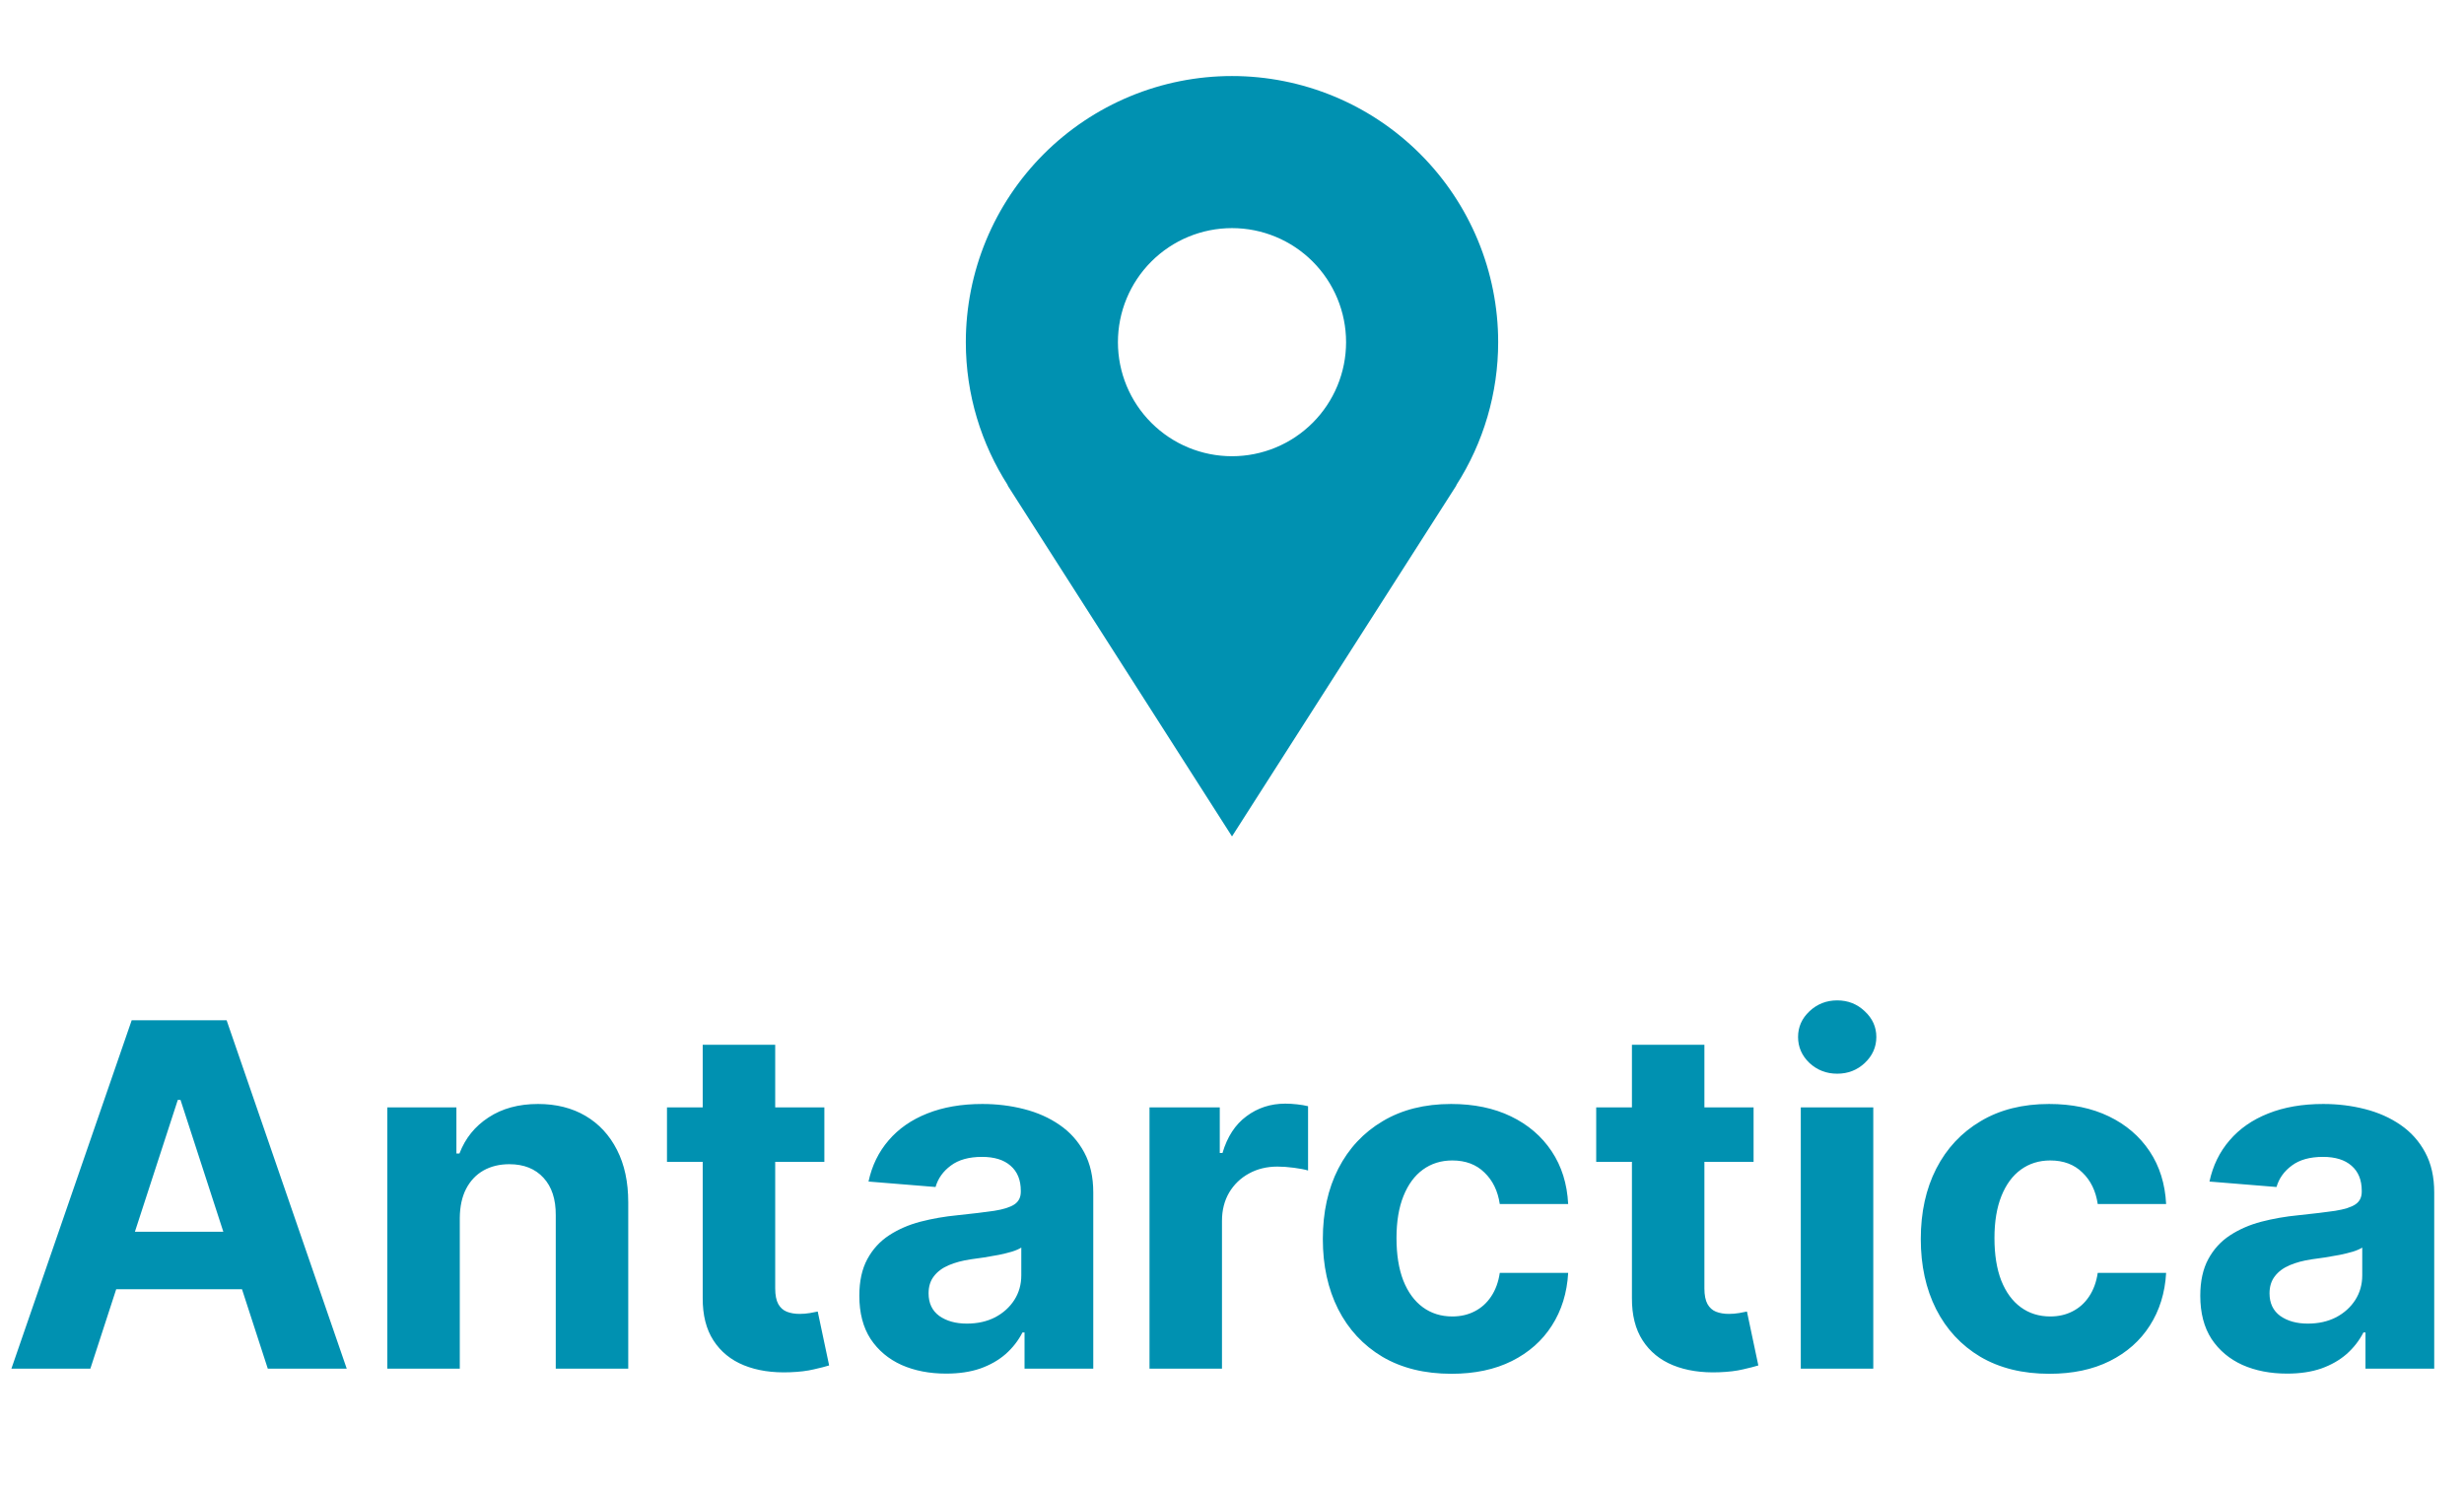
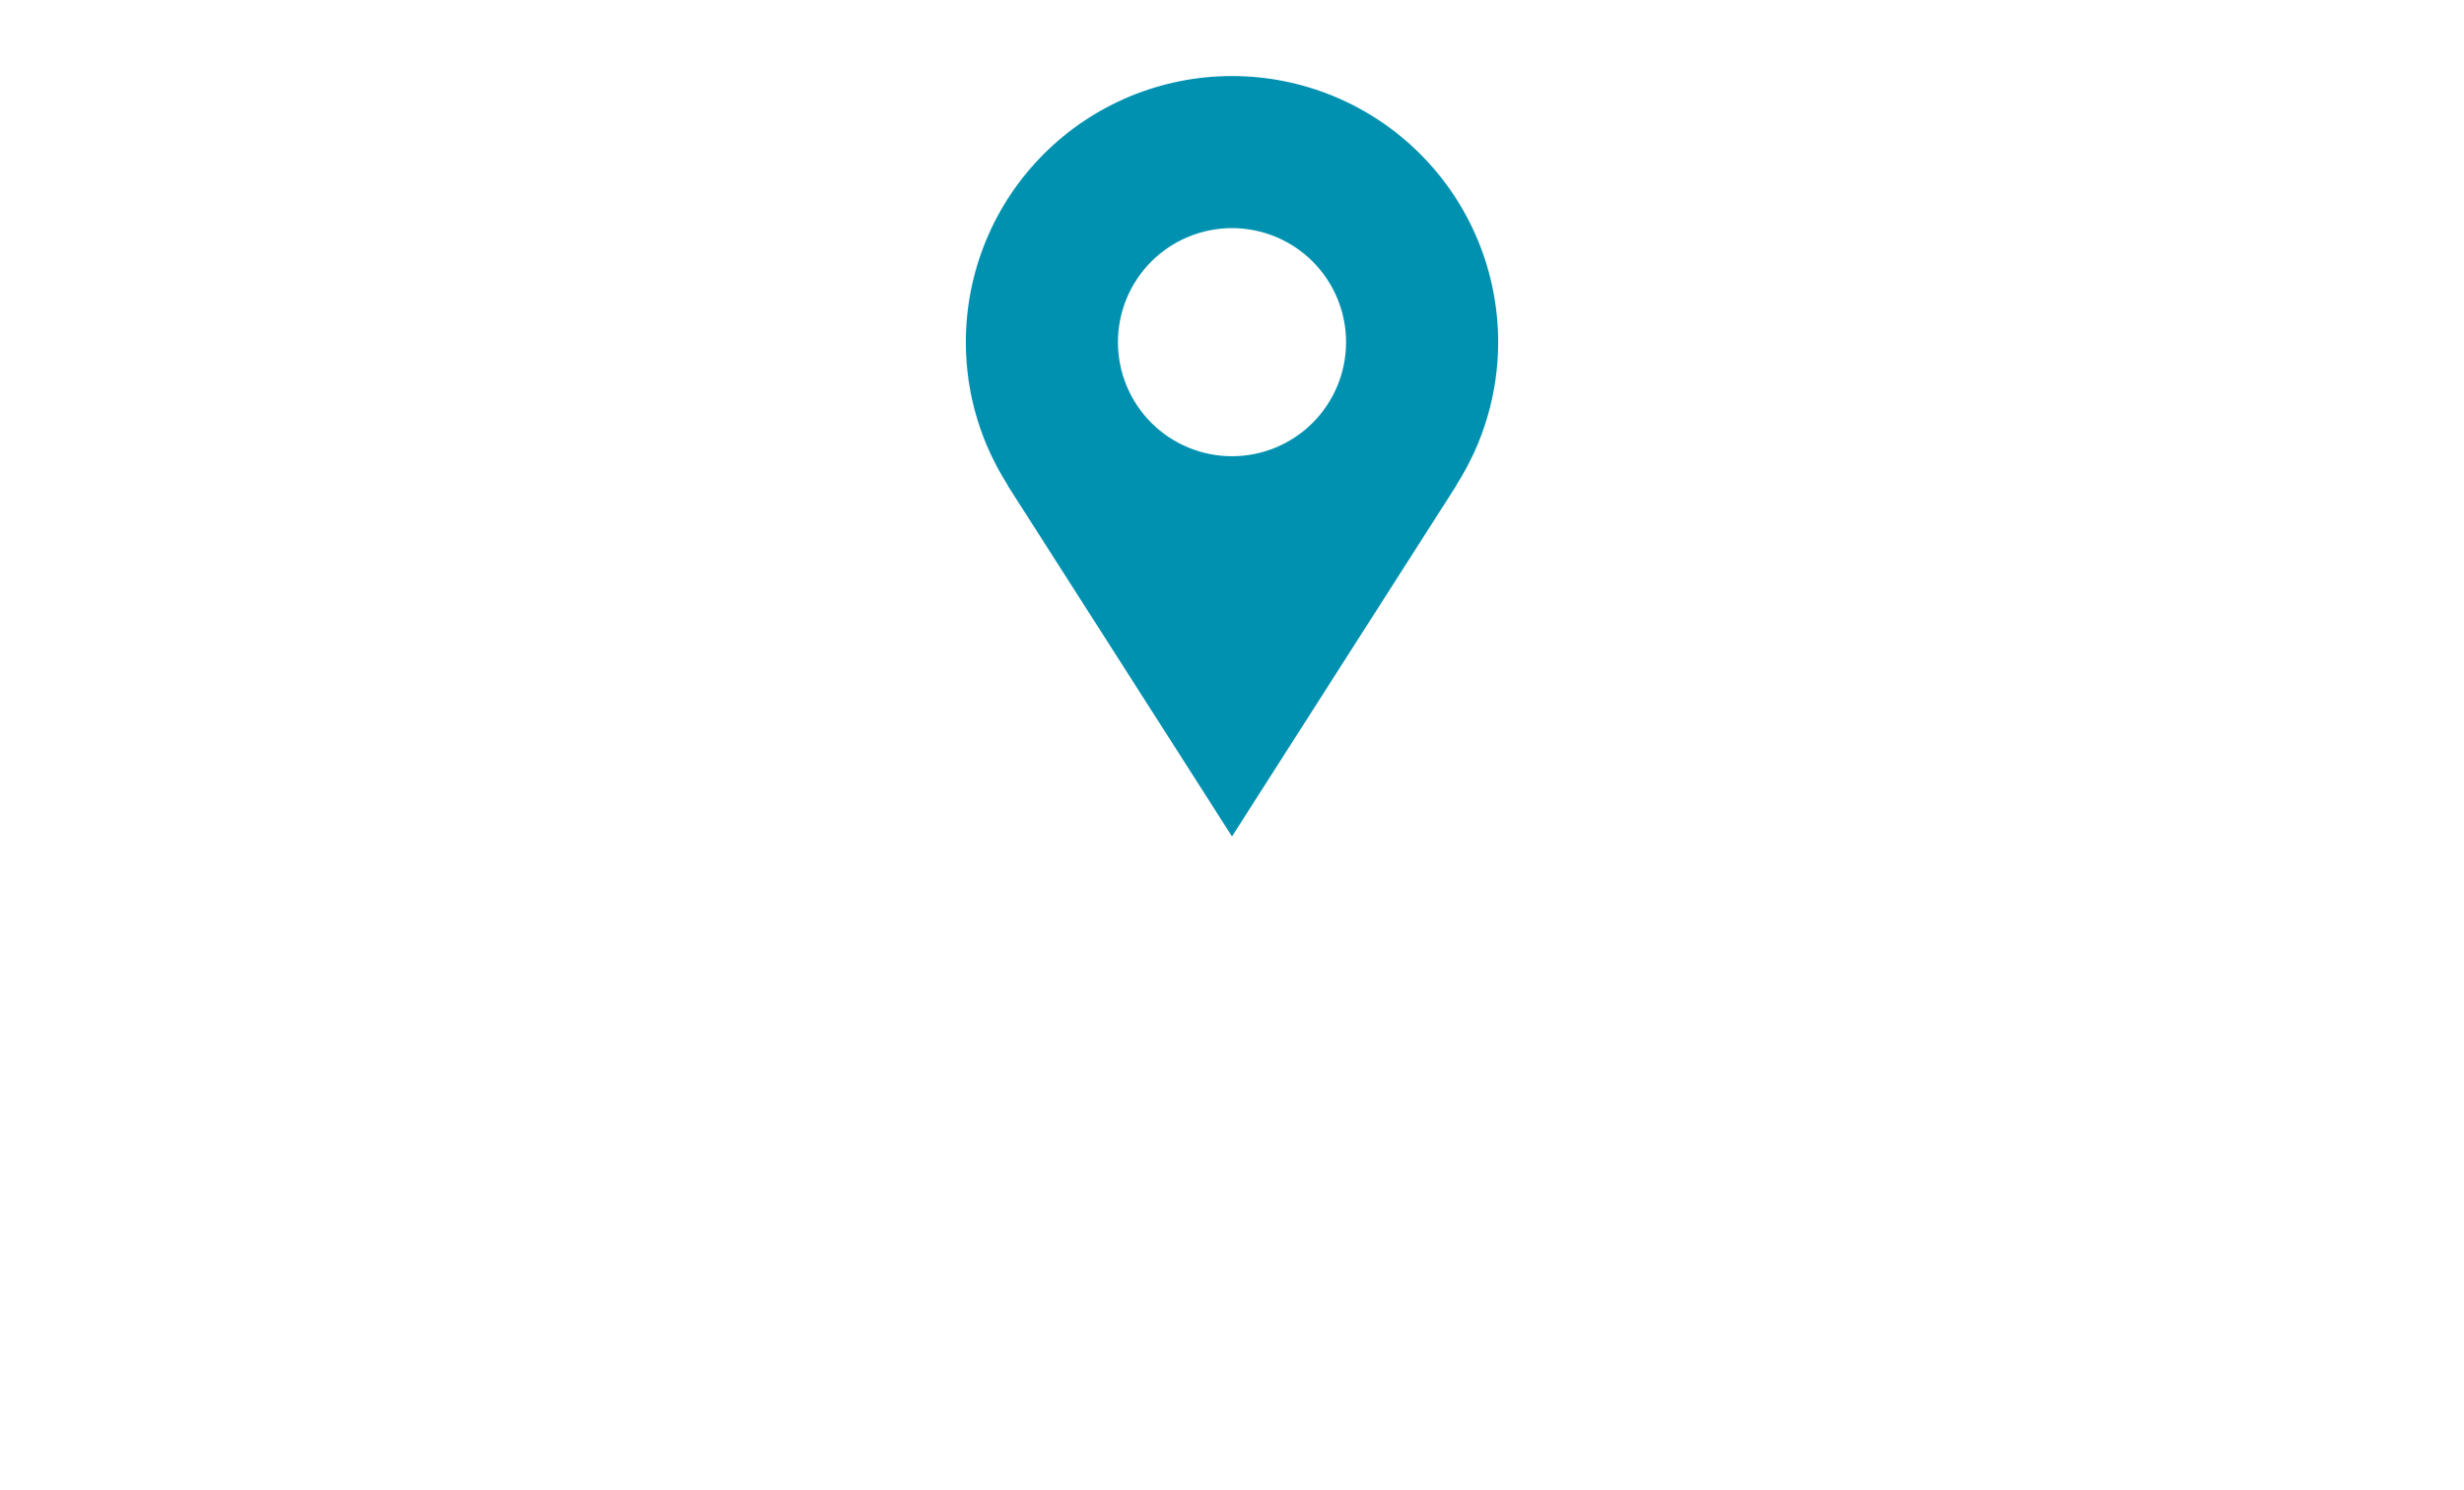
<svg xmlns="http://www.w3.org/2000/svg" width="162" height="98" viewBox="0 0 162 98" fill="none">
  <path d="M98.5 22.5C98.5 20.202 98.047 17.926 97.168 15.803C96.288 13.68 94.999 11.751 93.374 10.126C91.749 8.501 89.82 7.212 87.697 6.332C85.574 5.453 83.298 5 81 5C78.702 5 76.426 5.453 74.303 6.332C72.18 7.212 70.251 8.501 68.626 10.126C67.001 11.751 65.712 13.68 64.832 15.803C63.953 17.926 63.5 20.202 63.5 22.5C63.5 25.968 64.522 29.192 66.263 31.913H66.243L81 55L95.757 31.913H95.74C97.542 29.104 98.5 25.837 98.5 22.5ZM81 30C79.011 30 77.103 29.21 75.697 27.803C74.29 26.397 73.5 24.489 73.5 22.5C73.5 20.511 74.29 18.603 75.697 17.197C77.103 15.79 79.011 15 81 15C82.989 15 84.897 15.79 86.303 17.197C87.71 18.603 88.5 20.511 88.5 22.5C88.5 24.489 87.71 26.397 86.303 27.803C84.897 29.21 82.989 30 81 30Z" fill="#0091B1" />
-   <path d="M5.94 90H0.749L8.658 67.091H14.9L22.797 90H17.607L11.868 72.326H11.69L5.94 90ZM5.615 80.995H17.875V84.776H5.615V80.995ZM30.23 80.067V90H25.465V72.818H30.007V75.85H30.208C30.588 74.85 31.226 74.06 32.121 73.478C33.016 72.889 34.101 72.594 35.376 72.594C36.569 72.594 37.609 72.856 38.497 73.377C39.384 73.9 40.074 74.645 40.566 75.615C41.059 76.577 41.305 77.725 41.305 79.06V90H36.539V79.91C36.547 78.859 36.278 78.038 35.734 77.449C35.19 76.853 34.44 76.554 33.486 76.554C32.844 76.554 32.277 76.692 31.785 76.968C31.3 77.244 30.92 77.647 30.644 78.176C30.376 78.698 30.238 79.329 30.23 80.067ZM54.199 72.818V76.398H43.852V72.818H54.199ZM46.201 68.702H50.967V84.72C50.967 85.16 51.034 85.503 51.168 85.749C51.302 85.988 51.489 86.156 51.727 86.253C51.973 86.35 52.257 86.398 52.577 86.398C52.801 86.398 53.025 86.379 53.248 86.342C53.472 86.297 53.644 86.264 53.763 86.242L54.513 89.787C54.274 89.862 53.938 89.948 53.506 90.045C53.073 90.149 52.547 90.213 51.929 90.235C50.78 90.28 49.773 90.127 48.908 89.776C48.051 89.426 47.383 88.881 46.906 88.143C46.429 87.405 46.194 86.473 46.201 85.347V68.702ZM62.203 90.324C61.107 90.324 60.13 90.134 59.272 89.754C58.415 89.366 57.736 88.796 57.236 88.042C56.744 87.282 56.498 86.335 56.498 85.201C56.498 84.247 56.673 83.445 57.024 82.796C57.374 82.147 57.852 81.625 58.456 81.23C59.06 80.835 59.746 80.537 60.514 80.335C61.289 80.134 62.102 79.992 62.953 79.91C63.952 79.806 64.757 79.709 65.369 79.619C65.98 79.522 66.424 79.381 66.7 79.194C66.976 79.008 67.114 78.732 67.114 78.367V78.299C67.114 77.591 66.89 77.043 66.442 76.655C66.002 76.267 65.376 76.073 64.563 76.073C63.706 76.073 63.023 76.263 62.516 76.644C62.009 77.017 61.673 77.487 61.51 78.053L57.102 77.695C57.326 76.651 57.766 75.749 58.422 74.988C59.078 74.22 59.925 73.631 60.961 73.221C62.005 72.803 63.214 72.594 64.586 72.594C65.54 72.594 66.454 72.706 67.326 72.93C68.206 73.154 68.986 73.501 69.664 73.97C70.35 74.44 70.891 75.044 71.286 75.782C71.681 76.513 71.879 77.39 71.879 78.411V90H67.36V87.617H67.225C66.95 88.154 66.581 88.628 66.118 89.038C65.656 89.441 65.1 89.758 64.451 89.989C63.803 90.213 63.053 90.324 62.203 90.324ZM63.568 87.036C64.269 87.036 64.888 86.898 65.425 86.622C65.962 86.338 66.383 85.958 66.689 85.481C66.994 85.004 67.147 84.463 67.147 83.859V82.035C66.998 82.132 66.793 82.222 66.532 82.304C66.278 82.379 65.991 82.449 65.671 82.516C65.35 82.576 65.029 82.632 64.709 82.684C64.388 82.729 64.097 82.77 63.836 82.807C63.277 82.889 62.788 83.02 62.371 83.199C61.953 83.378 61.629 83.62 61.398 83.926C61.166 84.224 61.051 84.597 61.051 85.045C61.051 85.693 61.286 86.189 61.755 86.532C62.233 86.868 62.837 87.036 63.568 87.036ZM75.576 90V72.818H80.196V75.816H80.375C80.688 74.75 81.214 73.944 81.952 73.4C82.69 72.848 83.54 72.572 84.502 72.572C84.741 72.572 84.998 72.587 85.274 72.617C85.55 72.647 85.793 72.688 86.001 72.74V76.968C85.778 76.901 85.468 76.841 85.073 76.789C84.678 76.737 84.316 76.711 83.988 76.711C83.287 76.711 82.66 76.864 82.109 77.17C81.564 77.468 81.132 77.885 80.811 78.422C80.498 78.959 80.341 79.578 80.341 80.279V90H75.576ZM95.428 90.336C93.668 90.336 92.155 89.963 90.887 89.217C89.627 88.464 88.657 87.42 87.978 86.085C87.307 84.75 86.972 83.214 86.972 81.476C86.972 79.716 87.311 78.173 87.99 76.845C88.676 75.51 89.649 74.47 90.909 73.724C92.17 72.971 93.668 72.594 95.406 72.594C96.905 72.594 98.218 72.867 99.344 73.411C100.47 73.955 101.361 74.72 102.017 75.704C102.673 76.689 103.035 77.844 103.102 79.172H98.605C98.478 78.314 98.143 77.624 97.599 77.103C97.062 76.573 96.357 76.308 95.484 76.308C94.746 76.308 94.101 76.51 93.549 76.912C93.005 77.308 92.58 77.885 92.274 78.646C91.968 79.407 91.815 80.328 91.815 81.409C91.815 82.505 91.965 83.438 92.263 84.206C92.569 84.974 92.997 85.559 93.549 85.962C94.101 86.365 94.746 86.566 95.484 86.566C96.029 86.566 96.517 86.454 96.95 86.23C97.39 86.007 97.751 85.682 98.035 85.257C98.326 84.825 98.516 84.306 98.605 83.702H103.102C103.028 85.015 102.67 86.171 102.028 87.17C101.394 88.162 100.518 88.937 99.4 89.497C98.281 90.056 96.957 90.336 95.428 90.336ZM115.292 72.818V76.398H104.945V72.818H115.292ZM107.294 68.702H112.059V84.72C112.059 85.16 112.126 85.503 112.261 85.749C112.395 85.988 112.581 86.156 112.82 86.253C113.066 86.35 113.349 86.398 113.67 86.398C113.894 86.398 114.118 86.379 114.341 86.342C114.565 86.297 114.737 86.264 114.856 86.242L115.605 89.787C115.367 89.862 115.031 89.948 114.599 90.045C114.166 90.149 113.64 90.213 113.021 90.235C111.873 90.28 110.866 90.127 110.001 89.776C109.144 89.426 108.476 88.881 107.999 88.143C107.522 87.405 107.287 86.473 107.294 85.347V68.702ZM118.396 90V72.818H123.162V90H118.396ZM120.79 70.603C120.082 70.603 119.474 70.368 118.967 69.899C118.467 69.421 118.217 68.851 118.217 68.187C118.217 67.531 118.467 66.968 118.967 66.498C119.474 66.021 120.082 65.782 120.79 65.782C121.499 65.782 122.103 66.021 122.602 66.498C123.109 66.968 123.363 67.531 123.363 68.187C123.363 68.851 123.109 69.421 122.602 69.899C122.103 70.368 121.499 70.603 120.79 70.603ZM134.742 90.336C132.982 90.336 131.468 89.963 130.2 89.217C128.94 88.464 127.971 87.42 127.292 86.085C126.621 84.75 126.285 83.214 126.285 81.476C126.285 79.716 126.625 78.173 127.303 76.845C127.989 75.51 128.962 74.47 130.223 73.724C131.483 72.971 132.982 72.594 134.72 72.594C136.218 72.594 137.531 72.867 138.657 73.411C139.783 73.955 140.674 74.72 141.331 75.704C141.987 76.689 142.348 77.844 142.416 79.172H137.919C137.792 78.314 137.456 77.624 136.912 77.103C136.375 76.573 135.67 76.308 134.798 76.308C134.06 76.308 133.415 76.51 132.863 76.912C132.318 77.308 131.893 77.885 131.587 78.646C131.282 79.407 131.129 80.328 131.129 81.409C131.129 82.505 131.278 83.438 131.576 84.206C131.882 84.974 132.311 85.559 132.863 85.962C133.415 86.365 134.06 86.566 134.798 86.566C135.342 86.566 135.831 86.454 136.263 86.23C136.703 86.007 137.065 85.682 137.348 85.257C137.639 84.825 137.829 84.306 137.919 83.702H142.416C142.341 85.015 141.983 86.171 141.342 87.17C140.708 88.162 139.832 88.937 138.713 89.497C137.594 90.056 136.271 90.336 134.742 90.336ZM150.366 90.324C149.27 90.324 148.293 90.134 147.435 89.754C146.578 89.366 145.899 88.796 145.399 88.042C144.907 87.282 144.661 86.335 144.661 85.201C144.661 84.247 144.836 83.445 145.187 82.796C145.537 82.147 146.015 81.625 146.619 81.23C147.223 80.835 147.909 80.537 148.677 80.335C149.453 80.134 150.265 79.992 151.116 79.91C152.115 79.806 152.92 79.709 153.532 79.619C154.143 79.522 154.587 79.381 154.863 79.194C155.139 79.008 155.277 78.732 155.277 78.367V78.299C155.277 77.591 155.053 77.043 154.606 76.655C154.166 76.267 153.539 76.073 152.726 76.073C151.869 76.073 151.186 76.263 150.679 76.644C150.172 77.017 149.837 77.487 149.673 78.053L145.265 77.695C145.489 76.651 145.929 75.749 146.585 74.988C147.241 74.22 148.088 73.631 149.124 73.221C150.168 72.803 151.377 72.594 152.749 72.594C153.703 72.594 154.617 72.706 155.489 72.93C156.369 73.154 157.149 73.501 157.827 73.97C158.513 74.44 159.054 75.044 159.449 75.782C159.844 76.513 160.042 77.39 160.042 78.411V90H155.523V87.617H155.389C155.113 88.154 154.744 88.628 154.281 89.038C153.819 89.441 153.263 89.758 152.614 89.989C151.966 90.213 151.216 90.324 150.366 90.324ZM151.731 87.036C152.432 87.036 153.051 86.898 153.588 86.622C154.125 86.338 154.546 85.958 154.852 85.481C155.157 85.004 155.31 84.463 155.31 83.859V82.035C155.161 82.132 154.956 82.222 154.695 82.304C154.442 82.379 154.154 82.449 153.834 82.516C153.513 82.576 153.192 82.632 152.872 82.684C152.551 82.729 152.26 82.77 151.999 82.807C151.44 82.889 150.951 83.02 150.534 83.199C150.116 83.378 149.792 83.62 149.561 83.926C149.33 84.224 149.214 84.597 149.214 85.045C149.214 85.693 149.449 86.189 149.919 86.532C150.396 86.868 151 87.036 151.731 87.036Z" fill="#0091B1" />
</svg>